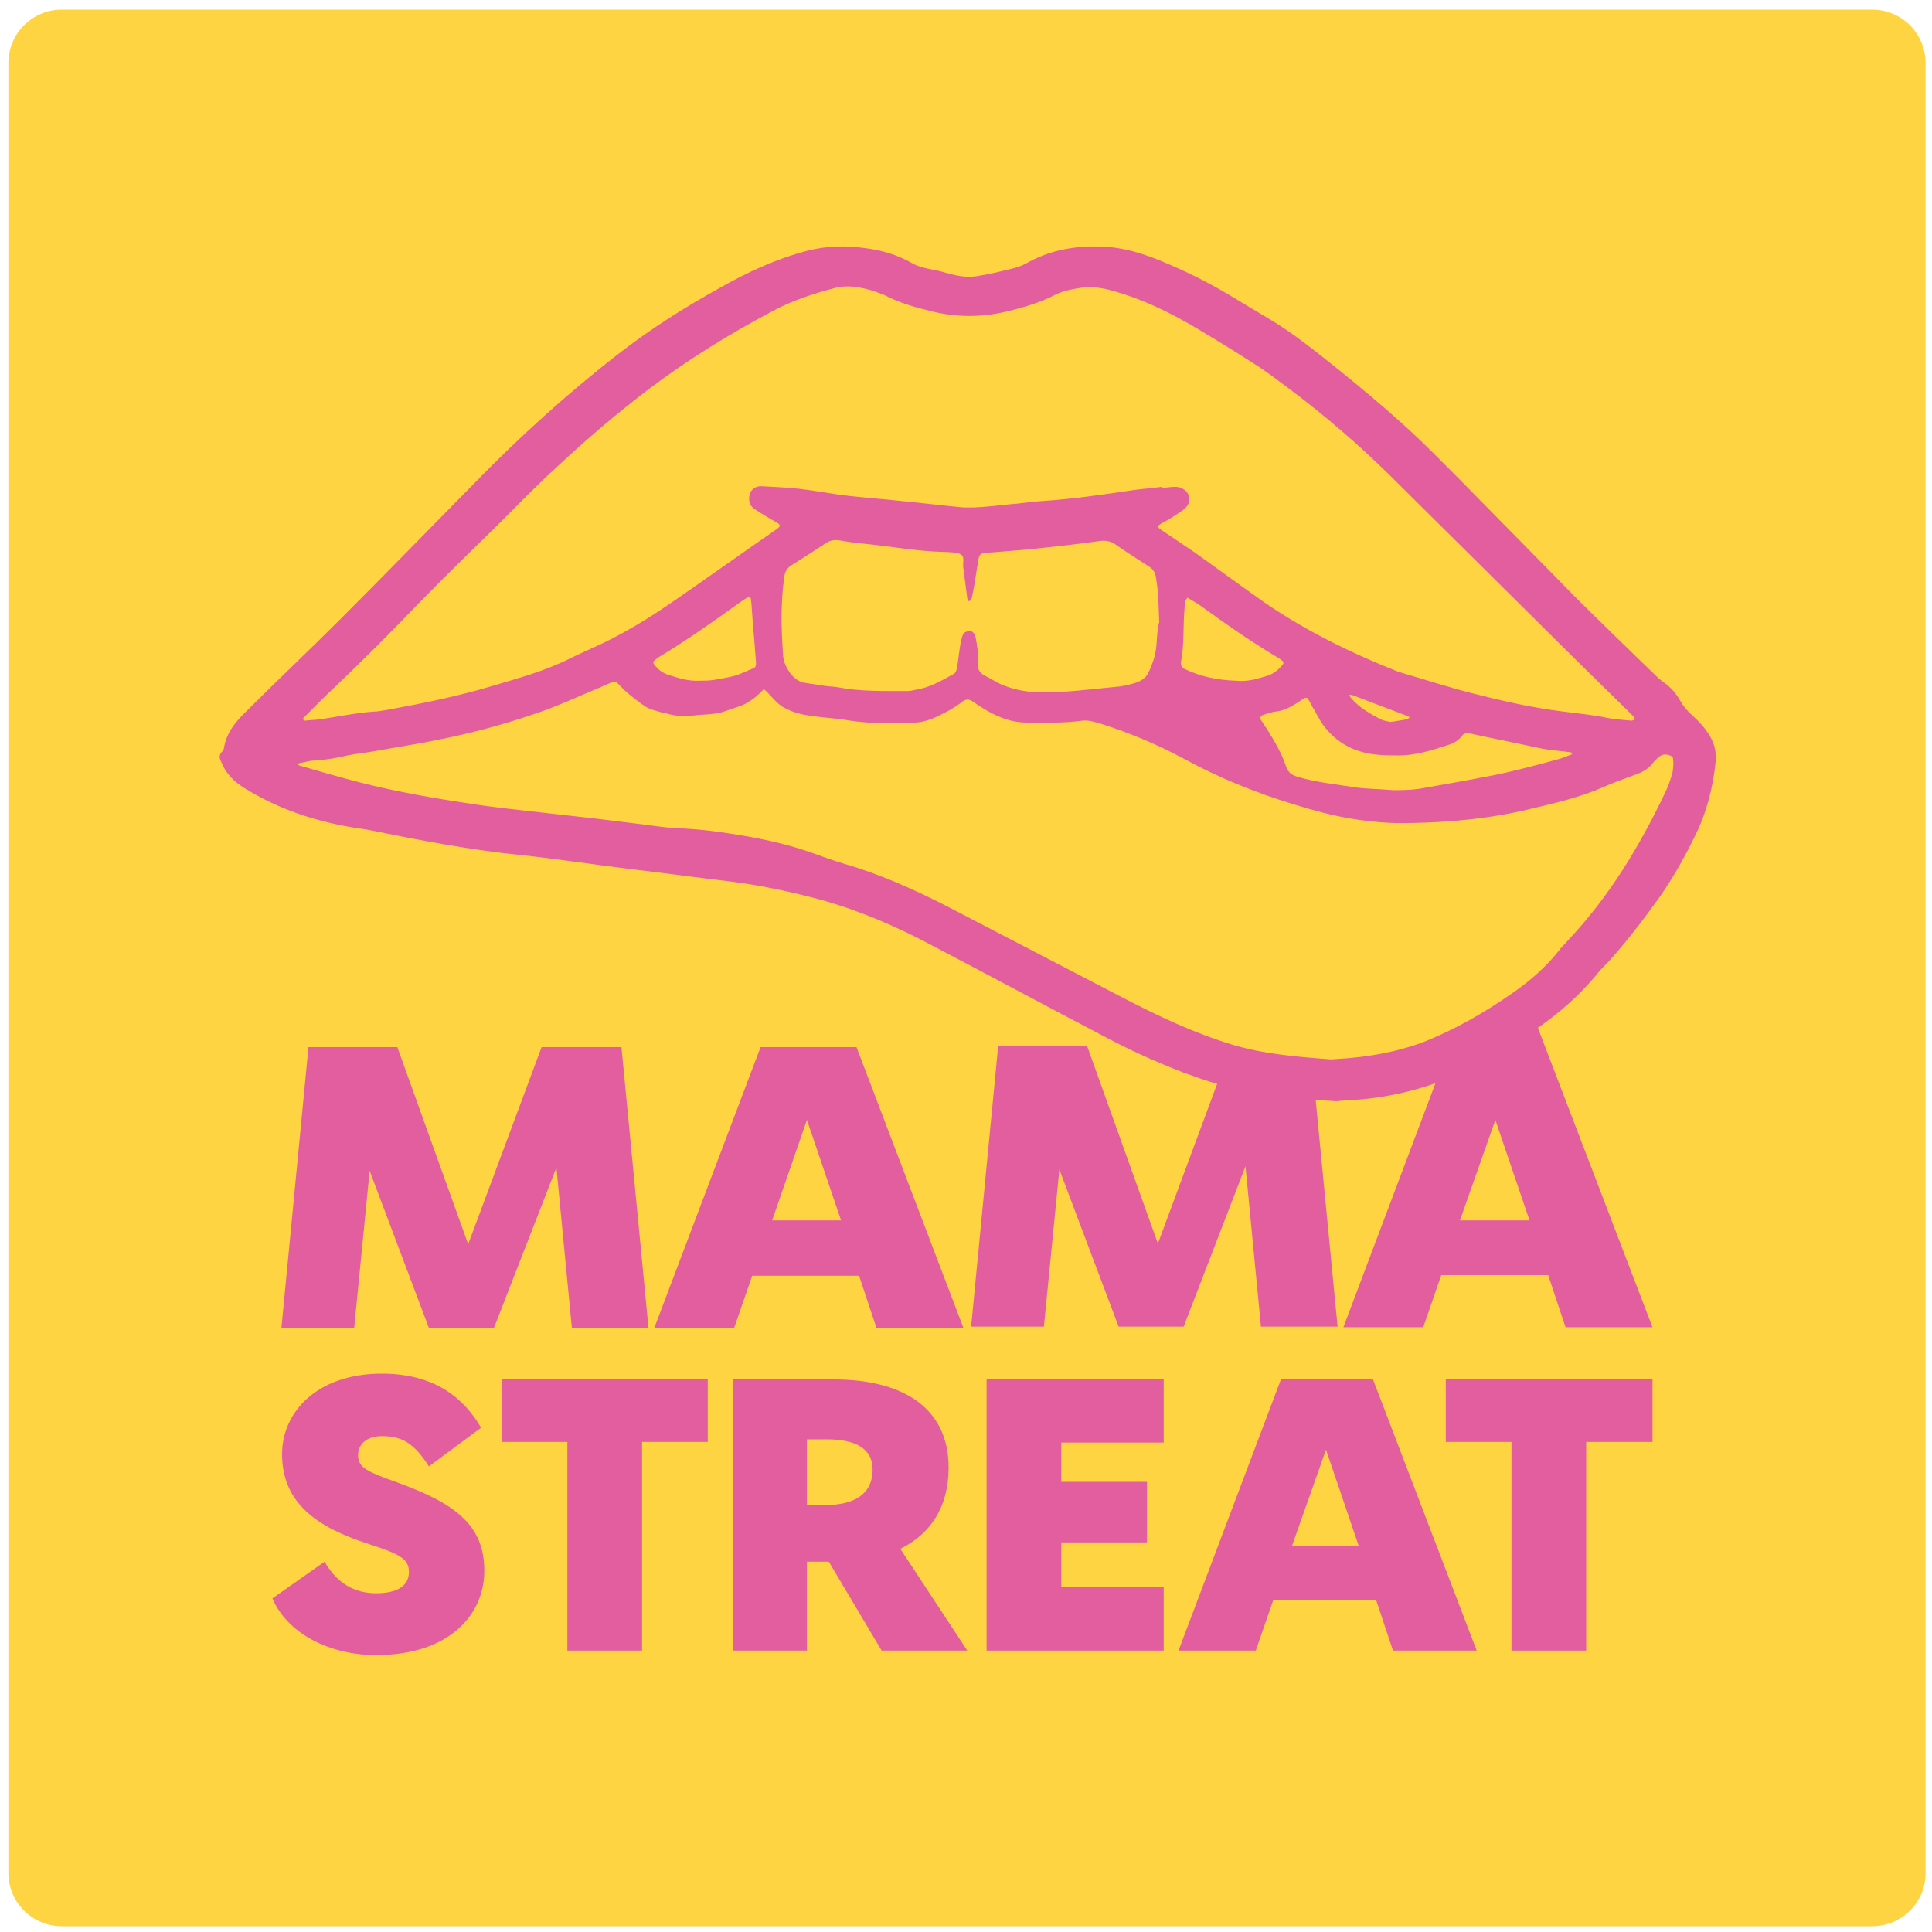
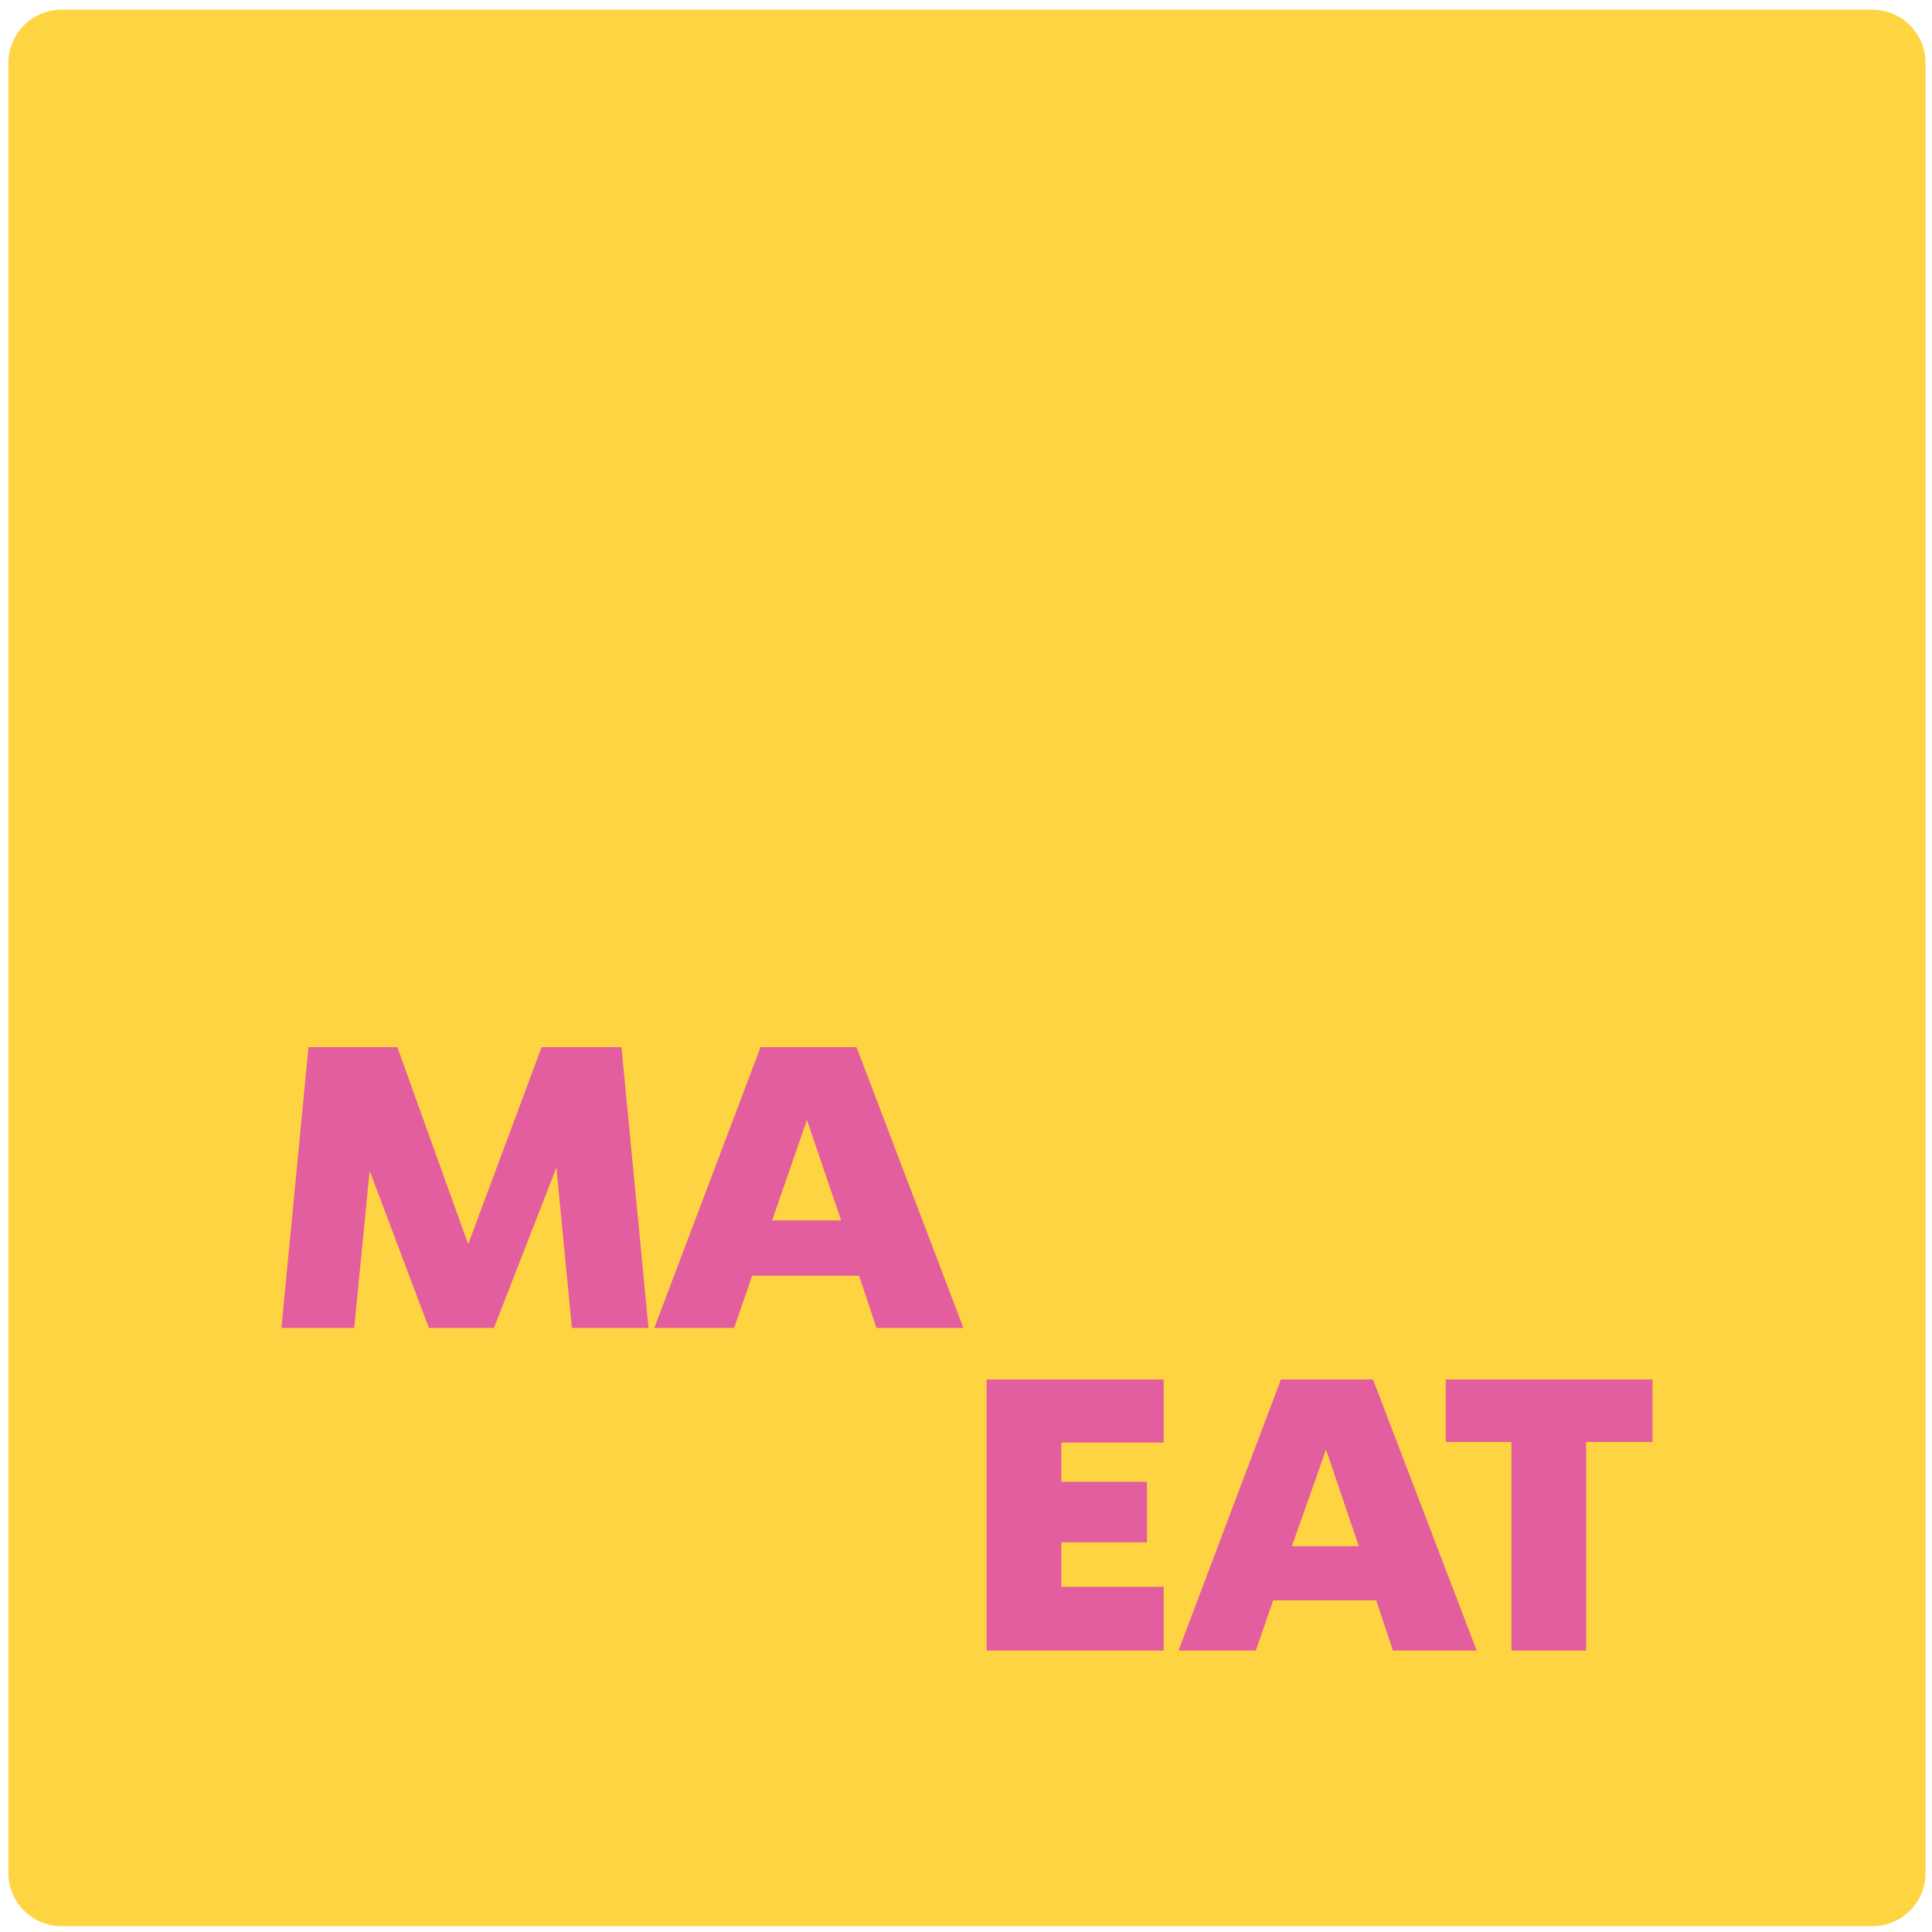
<svg xmlns="http://www.w3.org/2000/svg" version="1.1" id="Livello_1" x="0px" y="0px" viewBox="0 0 300 300" style="enable-background:new 0 0 300 300;" xml:space="preserve">
  <style type="text/css">
	.st0{fill:#FFD442;}
	.st1{fill:#E25E9E;}
</style>
  <g id="Disegno_24_1_">
    <g>
      <path class="st0" d="M290.7,299.1H9.6c-4.6,0-8.3-3.7-8.3-8.3V9.8c0-4.6,3.7-8.3,8.3-8.3h281.1c4.6,0,8.3,3.7,8.3,8.3v281.1    C299,295.4,295.3,299.1,290.7,299.1z" />
      <g>
-         <path class="st1" d="M265.4,114.1c-0.7-1.1-1.5-2-2.5-2.9c-0.8-0.7-1.5-1.5-2-2.4c-0.6-1.1-1.5-2.1-2.5-2.8     c-0.4-0.3-0.8-0.6-1.1-0.9c-4.3-4.2-8.6-8.3-12.8-12.5c-1.8-1.8-3.5-3.6-5.3-5.4c-4.1-4.2-8.3-8.4-12.4-12.6     c-2.8-2.8-5.6-5.7-8.6-8.4c-3.4-3.1-7-6.1-10.6-9c-3.4-2.7-6.7-5.4-10.4-7.6c-2.2-1.3-4.3-2.6-6.5-3.9c-3.2-1.9-6.6-3.6-10-5     c-2.6-1.1-5.3-2-8.1-2.3c-4.4-0.4-8.7,0.1-12.7,2.2c-0.7,0.4-1.5,0.8-2.3,1c-2,0.5-4,1-6,1.3c-0.7,0.1-1.5,0.1-2.3,0     c-0.8-0.1-1.5-0.3-2.3-0.5c-1.8-0.6-3.8-0.6-5.5-1.6c-2.3-1.3-4.8-2-7.4-2.3c-2.9-0.4-5.7-0.3-8.6,0.4c-5,1.3-9.5,3.4-13.9,5.9     c-5.4,3-10.6,6.3-15.5,10.1c-8,6.2-15.5,13-22.6,20.3c-6.9,7-13.7,14-20.6,20.9c-4.9,4.9-10,9.7-14.9,14.6     c-1.5,1.5-2.8,3.1-3.2,5.3c0,0.3-0.2,0.6-0.3,0.7c-0.6,0.6-0.4,1.1-0.1,1.7c0.7,1.8,2,3,3.6,4c5,3.1,10.5,5,16.3,6     c1,0.2,2.1,0.3,3.1,0.5c7.9,1.6,15.7,3.1,23.7,3.9c5.7,0.6,11.4,1.5,17.2,2.2c5.1,0.6,10.2,1.3,15.3,1.9     c4.7,0.6,9.3,1.6,13.8,2.8c6.1,1.7,11.9,4.2,17.5,7.2c8.8,4.6,17.5,9.3,26.3,13.9c4.1,2.2,8.3,4.1,12.7,5.8     c1.7,0.6,3.3,1.2,5.1,1.7l-9.2,24.8l-11-30.7h-13.8l-4.2,43.6h11.3l2.4-24.4l9.2,24.4h10.1l9.6-24.9l2.4,24.9h11.9l-3.4-35.2     c1.1,0.1,2.1,0.1,3.2,0.2c0.9-0.1,2.5-0.2,4.1-0.3c3.9-0.4,7.6-1.2,11.3-2.5l-14.3,37.9h12.4l2.8-8.1h16.6l2.7,8.1h13.5     l-17.8-46.5c3.3-2.3,6.3-4.9,8.9-8c0.6-0.8,1.3-1.5,2-2.2c2.9-3.2,5.5-6.6,8-10.1c2.1-3,3.9-6.2,5.5-9.5     c1.8-3.6,2.8-7.5,3.2-11.5c0-0.3,0-0.7,0-1.1C266.4,116.2,266,115.1,265.4,114.1z M47.1,111.5c1.1-1.1,2.3-2.3,3.4-3.4     c5-4.7,9.9-9.6,14.7-14.6c3.9-4,8-8,12-11.9c3.1-3.1,6.2-6.3,9.5-9.3c4.5-4.2,9.2-8.2,14.2-12c6-4.5,12.3-8.4,18.9-11.9     c3.1-1.7,6.5-2.8,9.9-3.7c2-0.5,4-0.1,6,0.5c0.5,0.2,1.1,0.4,1.6,0.6c2.3,1.2,4.7,1.9,7.2,2.5c3.9,1,7.8,1,11.7,0.1     c2.5-0.6,5-1.3,7.4-2.5c1.3-0.7,2.8-1,4.2-1.2c1.3-0.2,2.6-0.1,4,0.2c5.2,1.3,9.9,3.6,14.4,6.3c3.2,1.9,6.4,3.9,9.5,5.9     c1.6,1.1,3.2,2.3,4.8,3.5c5.3,4,10.3,8.3,15,12.9c7.6,7.5,15.2,15.1,22.8,22.6c4.9,4.9,9.8,9.7,14.7,14.5     c0.2,0.2,0.5,0.5,0.7,0.7c0.1,0.1,0.2,0.3,0.1,0.4c-0.1,0.1-0.3,0.2-0.5,0.2c-1.2-0.1-2.4-0.2-3.6-0.4c-2.3-0.5-4.6-0.7-6.9-1     c-4.9-0.6-9.7-1.7-14.4-2.9c-3.5-0.9-6.9-2-10.3-3c-0.3-0.1-0.7-0.2-1-0.3c-7.8-3.1-15.3-6.8-22.1-11.7c-3.2-2.3-6.4-4.6-9.6-6.9     c-1.6-1.1-3.3-2.2-4.9-3.3c-0.9-0.6-0.9-0.7,0-1.2c1.1-0.6,2.2-1.3,3.2-2c1.1-0.8,1.3-2,0.5-2.9c-0.5-0.5-1.1-0.7-1.7-0.7     c-0.7,0-1.4,0.1-2.1,0.2c0-0.1,0-0.1,0-0.2c-1.5,0.2-2.9,0.3-4.4,0.5c-4.7,0.7-9.5,1.4-14.2,1.7c-1.7,0.1-3.4,0.4-5,0.5     c-1.8,0.2-3.6,0.4-5.5,0.5c-0.6,0-1.1,0-1.7,0c-3.2-0.3-6.4-0.7-9.6-1c-2.7-0.3-5.5-0.5-8.2-0.8c-2.6-0.3-5.1-0.8-7.7-1.1     c-1.9-0.2-3.9-0.3-5.9-0.4c-0.9,0-1.6,0.5-1.8,1.3c-0.2,0.9,0,1.7,0.7,2.2c1.2,0.8,2.4,1.5,3.6,2.2c0.5,0.3,0.5,0.5,0,0.9     c-5.2,3.6-10.4,7.3-15.6,10.9c-4.3,3-8.7,5.7-13.5,7.8c-1.1,0.5-2.2,1-3.2,1.5c-3.8,1.9-7.9,3-11.9,4.2     c-5.3,1.6-10.8,2.7-16.2,3.7c-0.8,0.1-1.5,0.3-2.3,0.3c-2.8,0.2-5.6,0.8-8.3,1.2c-0.8,0.1-1.5,0.1-2.3,0.2     c-0.1,0-0.3-0.1-0.3-0.2C47,111.7,47,111.6,47.1,111.5z M184.4,92.8c0.6,0.4,1.2,0.7,1.8,1.1c4,2.9,8,5.7,12.2,8.2     c0.2,0.1,0.5,0.3,0.7,0.5c0.3,0.2,0.2,0.5,0,0.7c-0.6,0.7-1.3,1.3-2.2,1.6c-1.6,0.5-3.2,1-5,0.8c-2.8-0.1-5.4-0.6-7.9-1.8     c-0.5-0.2-0.7-0.6-0.6-1.2c0.5-2.6,0.3-5.2,0.5-7.8C184,94.3,183.8,93.4,184.4,92.8z M196.2,111c0.6-0.2,1.2-0.4,1.8-0.5     c1.3-0.1,2.4-0.7,3.5-1.4c0.3-0.2,0.7-0.5,1.1-0.7c0.1-0.1,0.5,0,0.5,0.1c0.2,0.3,0.4,0.7,0.6,1.1c0.6,1,1.1,2,1.7,2.9     c2.1,2.9,5,4.4,8.6,4.7c0.9,0.1,1.8,0.1,2.7,0.1c2.9,0.1,5.7-0.8,8.4-1.7c0.7-0.2,1.4-0.7,1.9-1.3c0.3-0.5,0.8-0.5,1.3-0.4     c3.6,0.8,7.3,1.5,10.9,2.3c1.5,0.3,3.1,0.4,4.6,0.6c0.1,0,0.2,0.1,0.4,0.1c-0.1,0.1-0.1,0.3-0.3,0.3c-0.5,0.2-1,0.4-1.6,0.6     c-3.3,0.9-6.6,1.8-10,2.5c-4,0.8-8,1.5-12,2.2c-1.5,0.2-3.1,0.2-3.9,0.2c-2.4-0.2-4.1-0.2-5.7-0.4c-3.1-0.5-6.3-0.8-9.3-1.7     c-0.9-0.3-1.4-0.7-1.7-1.6c-0.7-2.1-1.9-4.1-3.1-6c-0.3-0.4-0.5-0.8-0.8-1.2C195.6,111.4,195.8,111.1,196.2,111z M209.5,107.9     c0.1,0,0.3,0,0.4,0c2.9,1.1,5.8,2.2,8.7,3.3c0.1,0,0.2,0.2,0.3,0.2c-0.1,0.1-0.3,0.2-0.4,0.3c-0.8,0.1-1.7,0.3-2.6,0.4     c-0.5-0.1-1.1-0.2-1.5-0.4c-1.7-0.9-3.3-1.8-4.6-3.3C209.6,108.2,209.6,108,209.5,107.9z M179.2,102.2c-0.2,0.7-0.5,1.4-0.8,2.1     c-0.4,1-1.3,1.5-2.3,1.8c-0.7,0.2-1.5,0.4-2.3,0.5c-4.3,0.4-8.5,1-12.8,0.9c-2-0.1-3.9-0.5-5.7-1.3c-0.8-0.4-1.6-0.9-2.4-1.3     c-0.8-0.4-1.1-1-1.1-1.9c0-0.7,0-1.4,0-2.1c-0.1-0.8-0.2-1.5-0.4-2.3c-0.1-0.3-0.5-0.6-0.7-0.6c-0.5,0-1,0.1-1.2,0.6     c-0.2,0.5-0.3,1.1-0.4,1.6c-0.2,1.2-0.3,2.4-0.5,3.5c-0.1,0.5-0.2,0.8-0.6,1c-1.8,1-3.7,2.1-5.8,2.4c-0.4,0.1-0.8,0.2-1.3,0.2     c-3.7,0-7.3,0.1-10.9-0.6c-0.6-0.1-1.3-0.1-1.9-0.2c-1.1-0.2-2.2-0.3-3.3-0.5c-0.9-0.2-1.6-0.8-2.2-1.6c-0.5-0.8-1-1.7-1-2.7     c-0.3-4.1-0.4-8.1,0.2-12.2c0.1-0.8,0.5-1.4,1.2-1.8c1.8-1.1,3.6-2.3,5.3-3.4c0.6-0.4,1.3-0.5,2-0.4c1.2,0.2,2.4,0.4,3.6,0.5     c4.2,0.4,8.4,1.2,12.6,1.3c0.1,0,0.3,0,0.4,0c0.8,0.1,1.7,0,2.3,0.4c0.7,0.4,0.2,1.4,0.4,2.2c0.2,1.5,0.4,3.1,0.6,4.6     c0,0.2,0.2,0.4,0.3,0.5c0.1-0.2,0.4-0.4,0.4-0.6c0.3-1.3,0.5-2.6,0.7-3.9c0.6-3.5,0-2.9,3.4-3.2c2.5-0.2,5-0.4,7.6-0.7     c2.7-0.3,5.5-0.6,8.2-1c0.8-0.1,1.5,0,2.2,0.4c1.7,1.2,3.5,2.3,5.3,3.5c0.7,0.4,1.1,1,1.2,1.8c0.4,2.2,0.4,4.5,0.5,6.9     C179.5,98.3,179.8,100.3,179.2,102.2z M117.4,103c0,0.4-0.1,0.7-0.5,0.8c-0.9,0.4-1.8,0.8-2.7,1.1c-1.1,0.3-2.3,0.5-3.5,0.7     c-0.7,0.1-1.4,0.1-2.1,0.1c-1.7,0.1-3.2-0.4-4.8-0.9c-0.9-0.3-1.6-0.8-2.2-1.6c-0.2-0.2-0.2-0.5,0.1-0.7c0.2-0.1,0.3-0.3,0.5-0.4     c4.5-2.7,8.7-5.7,12.9-8.7c0.3-0.2,0.6-0.4,0.9-0.6c0.3-0.2,0.6,0,0.6,0.2c0,0.3,0.1,0.7,0.1,1C116.9,97.1,117.2,100,117.4,103z      M226.7,189.5l5.5-15.6l5.3,15.6H226.7z M259.7,120c-0.3,1-0.6,2-1.1,3c-4,8.4-8.7,16.2-15.1,23c-0.5,0.6-1.1,1.1-1.5,1.7     c-2,2.5-4.4,4.6-7,6.4c-4.4,3.1-9.1,5.8-14.2,7.8c-3,1.1-6.2,1.8-9.4,2.2c-1.6,0.2-3.2,0.3-4.7,0.4c-5.3-0.4-10.4-0.8-15.4-2.3     c-5.9-1.8-11.4-4.4-16.8-7.2c-9.2-4.8-18.5-9.6-27.7-14.4c-5.1-2.6-10.3-4.9-15.8-6.5c-1.7-0.5-3.3-1.1-5-1.7     c-3.4-1.2-6.9-2-10.4-2.6c-3.5-0.6-7.1-1.1-10.7-1.2c-1.7-0.1-3.5-0.4-5.2-0.6c-2.4-0.3-4.9-0.6-7.3-0.9     c-3.6-0.4-7.1-0.8-10.7-1.2c-2.7-0.3-5.3-0.6-8-1c-6-0.9-11.9-1.9-17.8-3.4c-3.1-0.8-6.2-1.7-9.3-2.6c-0.1,0-0.2-0.1-0.4-0.2     c0.1-0.1,0.2-0.2,0.3-0.2c0.8-0.1,1.5-0.4,2.3-0.4c1.8-0.1,3.5-0.4,5.2-0.8c1.4-0.3,2.9-0.4,4.4-0.7c3.3-0.6,6.7-1.1,10-1.8     c5.5-1.1,10.9-2.6,16.2-4.5c3-1.1,6-2.5,8.9-3.7c2.5-1.1,1.8-1,3.5,0.6c1,0.9,2,1.7,3.2,2.5c0.6,0.4,1.4,0.6,2.1,0.8     c0.5,0.2,1.1,0.2,1.6,0.4c1.2,0.3,2.5,0.4,3.8,0.2c1.7-0.2,3.4-0.1,5-0.7c0.9-0.3,1.7-0.6,2.6-0.9c1.3-0.6,2.4-1.5,3.3-2.5     c1.1,0.9,1.8,2.1,3,2.8c1.7,1,3.6,1.3,5.4,1.5c1.7,0.2,3.4,0.3,5,0.6c3.3,0.5,6.6,0.4,9.9,0.3c2,0,3.8-1,5.5-1.9     c0.7-0.4,1.5-0.9,2.1-1.4c0.6-0.4,1-0.3,1.5,0c1.3,0.9,2.7,1.8,4.2,2.4c1.4,0.6,2.8,0.9,4.3,0.9c2.9,0,5.8,0.1,8.6-0.3     c0.9-0.1,1.9,0.2,2.9,0.5c4.4,1.4,8.7,3.2,12.8,5.4c5.5,3,11.2,5.3,17.1,7.1c2.9,0.9,5.8,1.7,8.8,2.2c3,0.5,6.2,0.8,9.2,0.7     c6.3-0.1,12.6-0.7,18.8-2.2c3.8-0.9,7.7-1.8,11.3-3.4c1.6-0.7,3.3-1.3,4.9-1.9c1.2-0.4,2.2-1,2.9-2c0.2-0.2,0.4-0.4,0.6-0.6     c0.6-0.6,1.3-0.7,2.1-0.3c0.2,0.1,0.3,0.3,0.3,0.5C259.9,118.6,259.8,119.3,259.7,120z" />
-         <path class="st1" d="M61.7,230.2c-4.4-1.6-6.1-2.2-6.1-4.2c0-1.8,1.4-3,3.7-3c2.9,0,4.9,0.9,7.3,4.7l8.1-6     c-2.6-4.5-7.1-8.4-15.4-8.4c-10.1,0-15.5,6-15.5,12.5c0,7.7,5.6,11.4,13.3,13.9c4.9,1.6,6.4,2.3,6.4,4.4c0,2-1.6,3.3-5.1,3.3     c-3.4,0-6.1-1.6-8-4.9l-8.1,5.7c2.3,5.4,8.8,8.8,16.1,8.8c11.6,0,16.8-6.5,16.8-13C75.3,236.4,69.9,233.2,61.7,230.2z" />
-         <polygon class="st1" points="77.9,223.9 88.1,223.9 88.1,256.3 99.7,256.3 99.7,223.9 109.9,223.9 109.9,214.2 77.9,214.2    " />
-         <path class="st1" d="M147.3,227.9c0-9.5-7.4-13.7-17.8-13.7h-15.7v42.1h11.5v-13.8h3.4l8.2,13.8h13.3l-10.4-15.8     C144.5,238.2,147.3,234,147.3,227.9z M128.2,233.7h-2.9v-10.2h3.1c4.4,0,7.1,1.4,7.1,4.7C135.5,231.9,132.8,233.7,128.2,233.7z" />
        <polygon class="st1" points="153.2,256.3 180.7,256.3 180.7,246.4 164.8,246.4 164.8,239.5 178.1,239.5 178.1,230.1 164.8,230.1      164.8,224 180.7,224 180.7,214.2 153.2,214.2    " />
        <path class="st1" d="M198.9,214.2L183,256.3h12l2.7-7.8h16l2.6,7.8h13l-16.1-42.1H198.9z M200.6,240.1l5.3-15l5.1,15H200.6z" />
        <polygon class="st1" points="224.5,223.9 234.7,223.9 234.7,256.3 246.3,256.3 246.3,223.9 256.6,223.9 256.6,214.2 224.5,214.2         " />
        <polygon class="st1" points="88.8,206.2 100.7,206.2 96.5,162.6 84.1,162.6 72.7,193.2 61.7,162.6 47.9,162.6 43.7,206.2      55,206.2 57.4,181.8 66.6,206.2 76.7,206.2 86.4,181.3    " />
        <path class="st1" d="M116.8,198.1h16.6l2.7,8.1h13.5L133,162.6h-14.9l-16.5,43.6h12.4L116.8,198.1z M125.3,173.9l5.3,15.6h-10.7     L125.3,173.9z" />
      </g>
    </g>
  </g>
</svg>